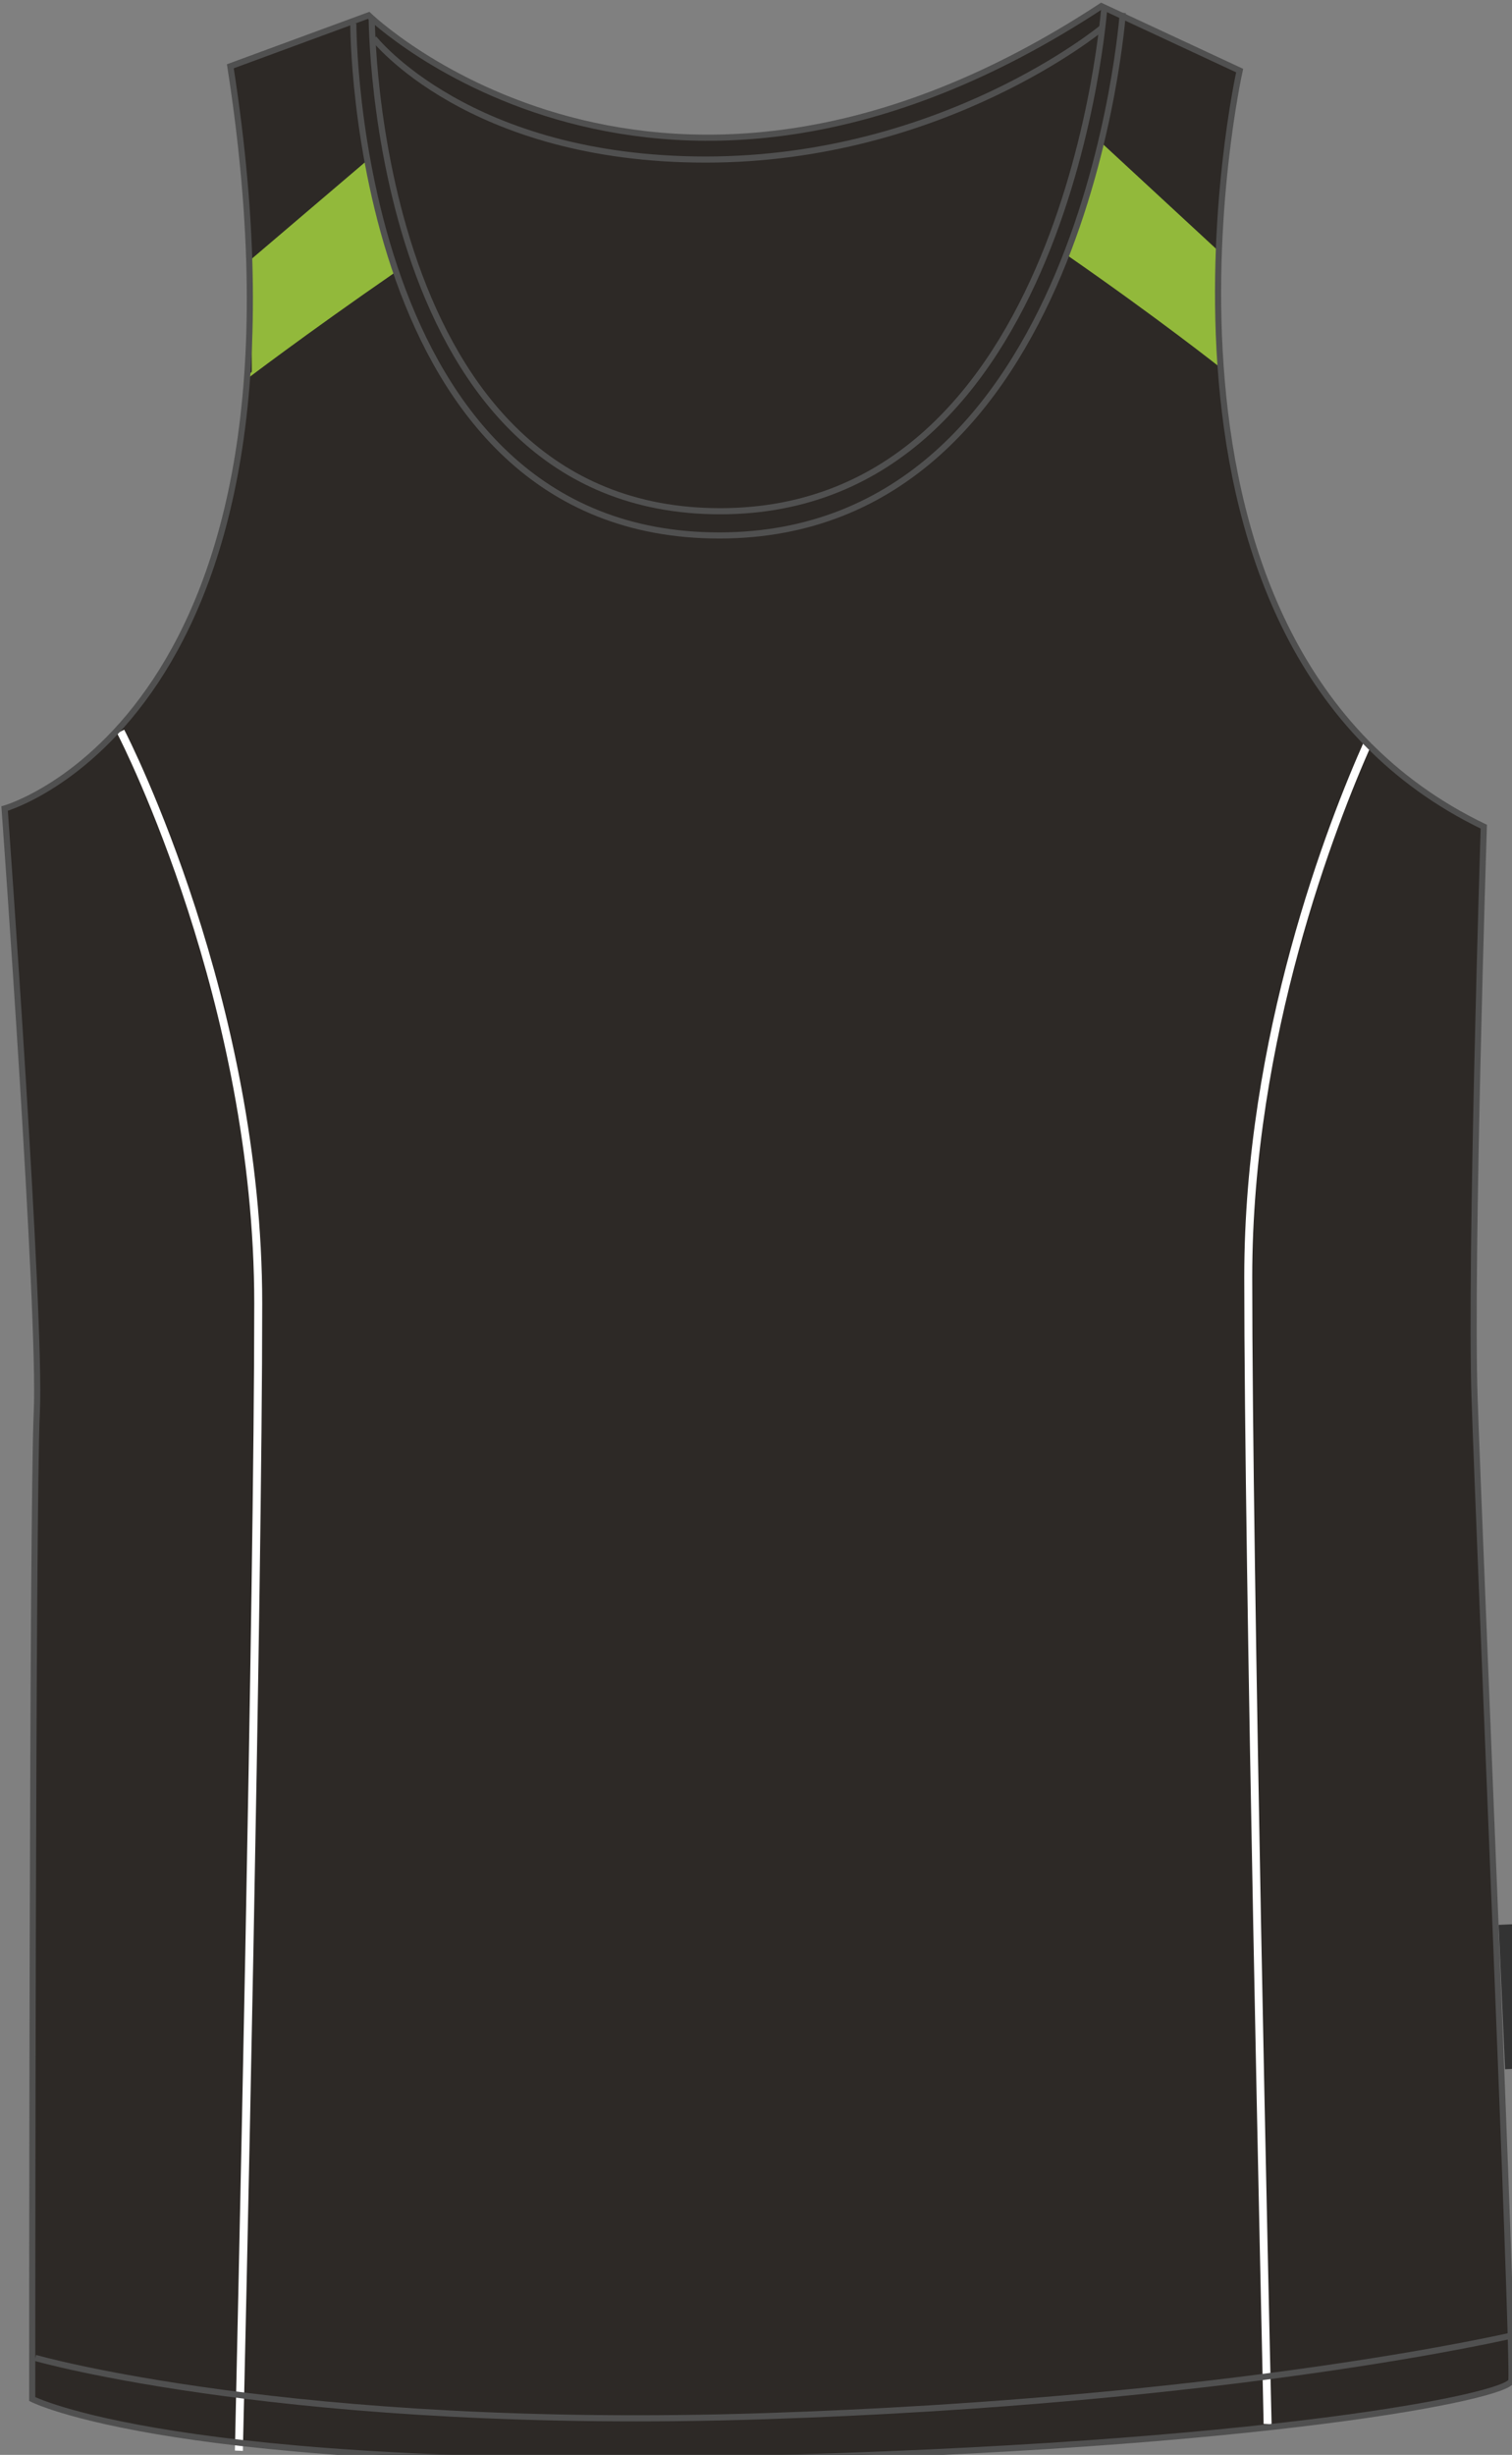
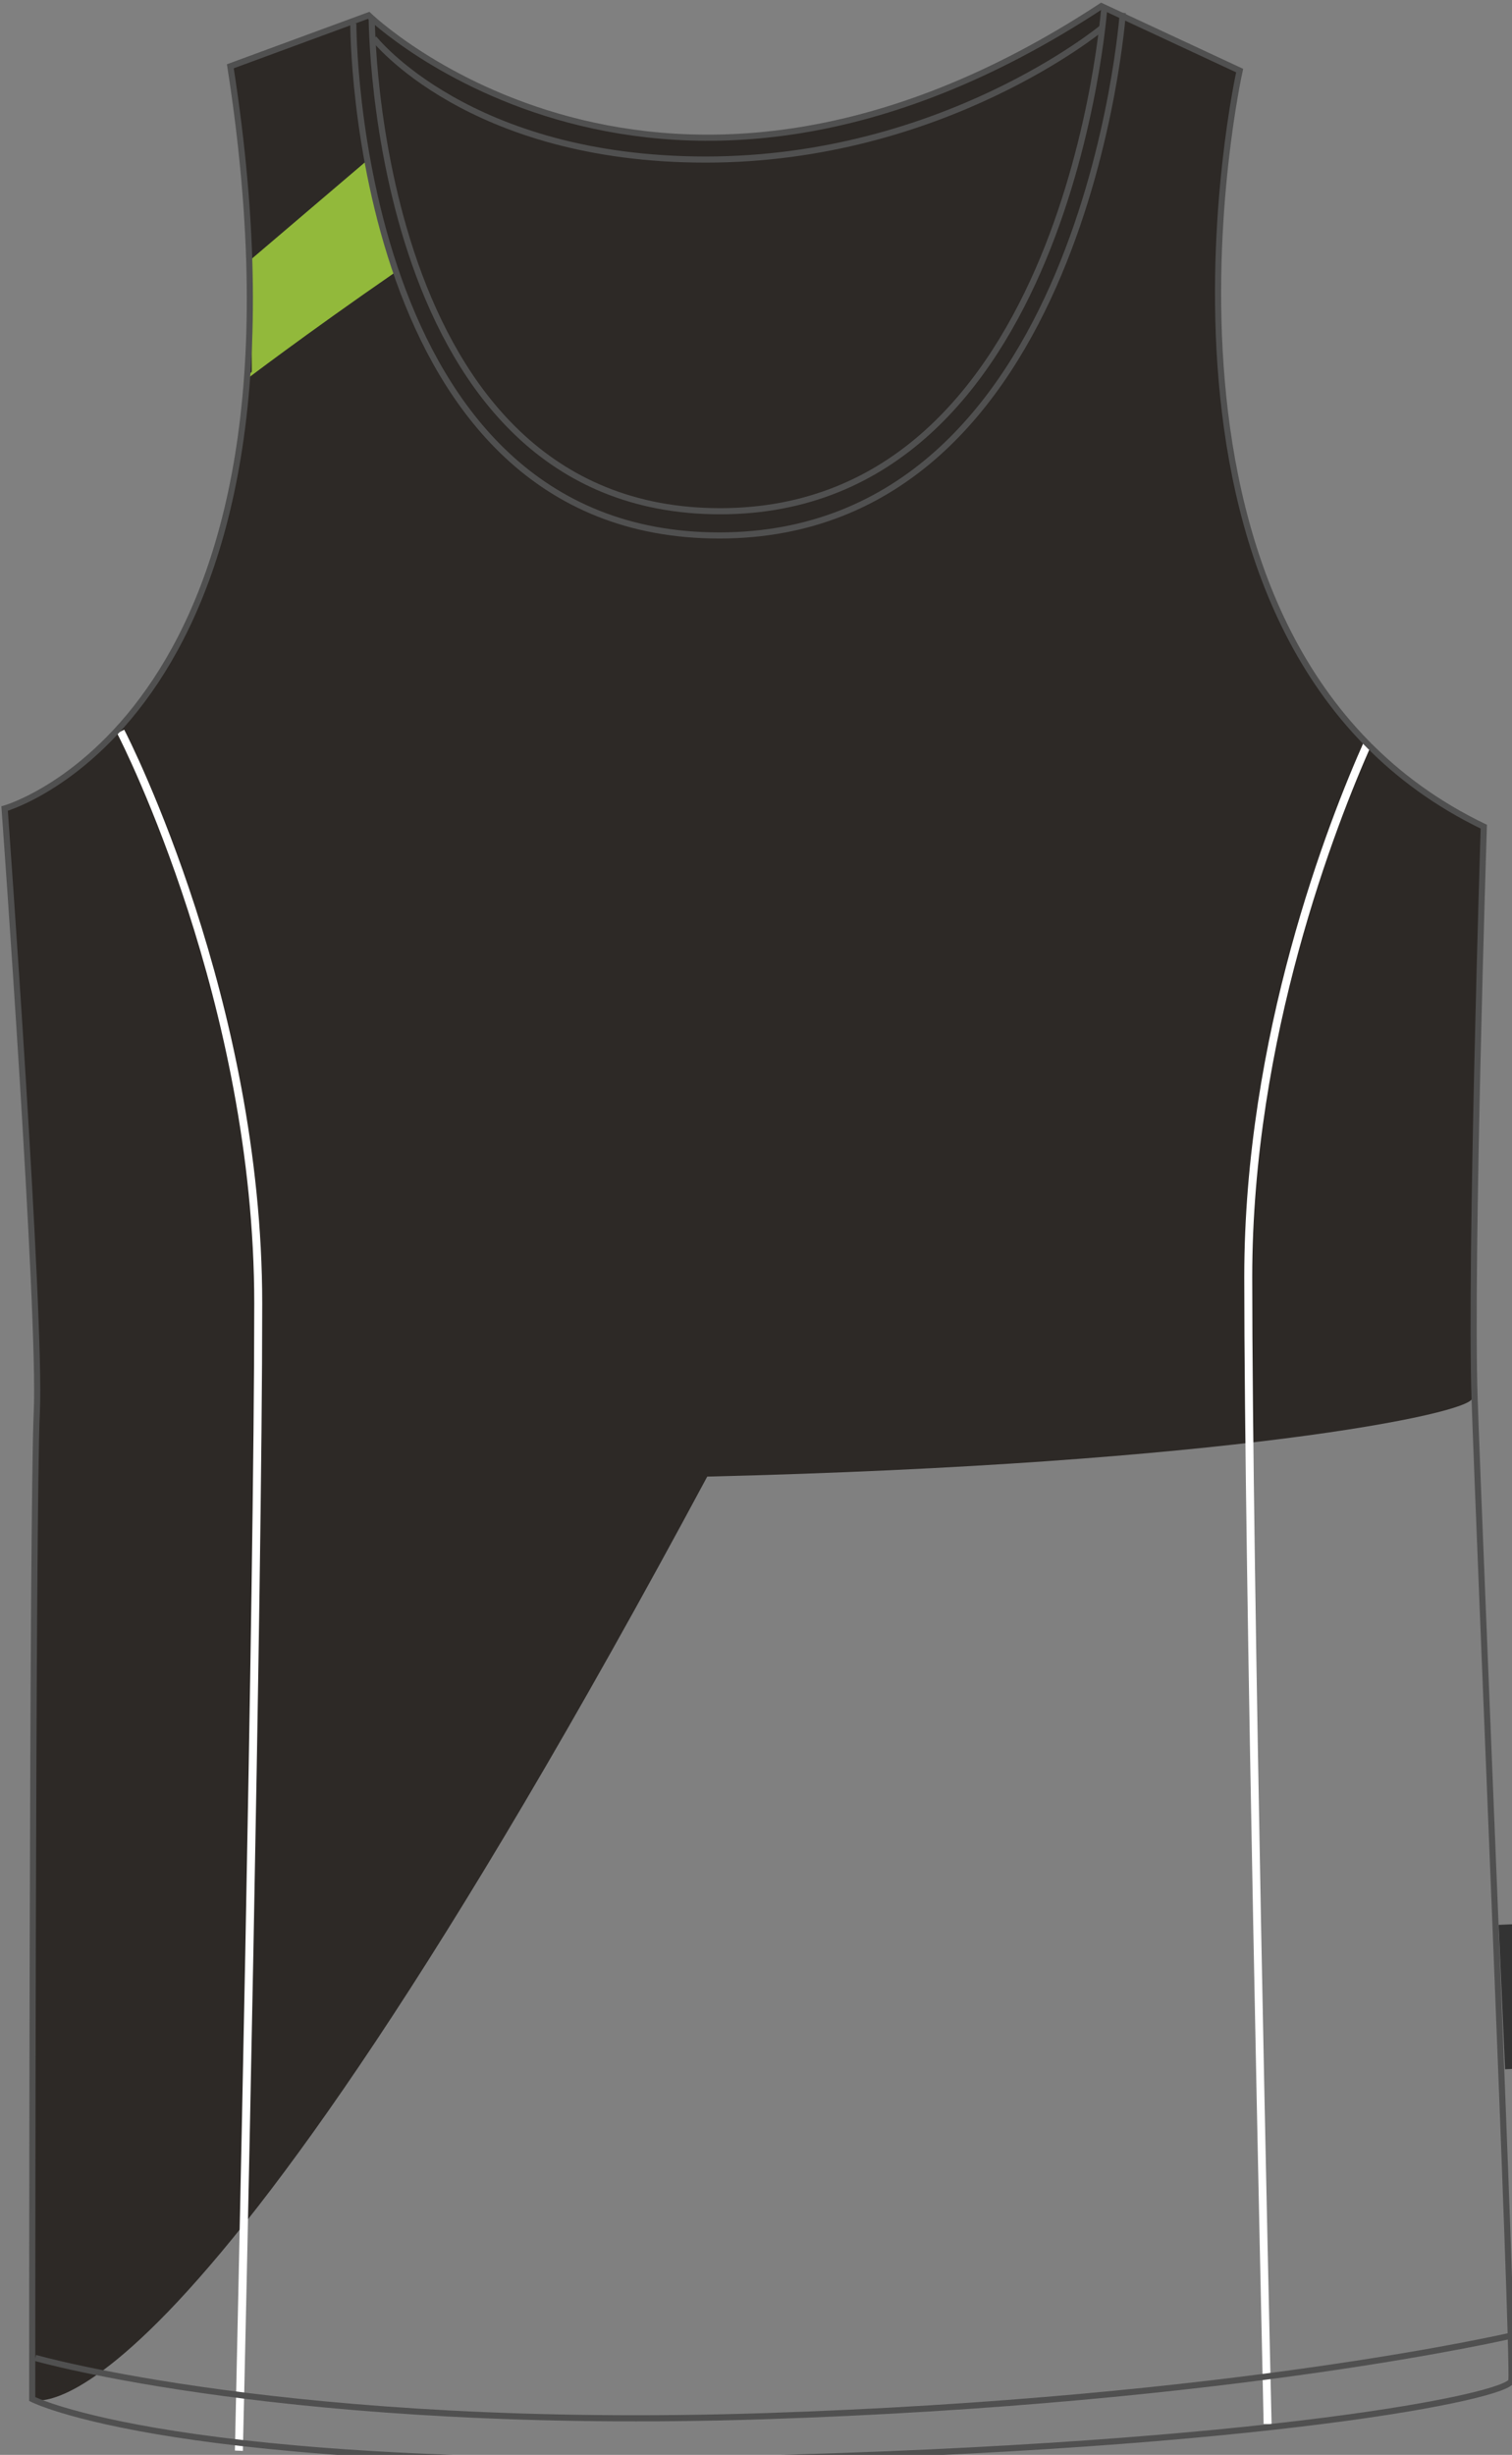
<svg xmlns="http://www.w3.org/2000/svg" preserveaspectratio="xMidYMid meet" version="1.0" id="Layer_1" x="0px" y="0px" viewbox="0 0 493 800" xml:space="preserve" width="493px" height="800px">
  <rect width="100%" height="100%" fill="#808080" stroke="none" />
  <style type="text/css">      .st0 {        fill: #191814;      }      .st1 {        fill: #92B93B;      }      .st2 {        fill: #FFFFFF;      }      .st3 {        fill: none;        stroke: #505050;        stroke-width: 2;        stroke-miterlimit: 10;      }    </style>
  <g id="primary">
-     <path class="primary" d="M0.7,263.5c0,0,106.7-30.1,73.6-241.9L119.4,5c0,0,94.7,91.7,238.9-3l45.1,21c0,0-42.1,187.8,79.6,246.4    c0,0-4.5,141.2-3,186.3c1.5,45.1,12.9,311.1,12,320c-0.5,5-79.6,21.4-249.4,25.5C56.3,805.9,9.8,781.9,9.8,781.9s0-290,1.5-321.6    C12.8,428.8,0.7,263.5,0.7,263.5z" fill="#2D2926" />
+     <path class="primary" d="M0.7,263.5c0,0,106.7-30.1,73.6-241.9L119.4,5c0,0,94.7,91.7,238.9-3l45.1,21c0,0-42.1,187.8,79.6,246.4    c0,0-4.5,141.2-3,186.3c-0.5,5-79.6,21.4-249.4,25.5C56.3,805.9,9.8,781.9,9.8,781.9s0-290,1.5-321.6    C12.8,428.8,0.7,263.5,0.7,263.5z" fill="#2D2926" />
    <rect x="489.7" y="627" transform="matrix(0.999 -4.410120e-02 4.410120e-02 0.999 -28.206 22.5)" fill="#333333" width="12.2" height="47.1" />
  </g>
  <g id="secondary">
-     <path class="secondary" d="M359,46.4l38.4,35.5l0.5,37.9c0,0-19.9-15.8-50.2-36.8L359,46.4z" fill="#92B93B" />
    <path class="secondary" d="M119.8,52.2L82,84.4l0.1,36.7l-2.9,3.4c0,0,20-15.3,50-36L119.8,52.2z" fill="#92B93B" />
  </g>
  <g id="tertiary">
    <path class="st2" d="M412,789.9l0-0.7c-0.6-28.3-6.3-278.7-6.3-373.1c0-78.5,27.4-148.4,39.2-174.8l2.4,1.1    c-11.7,26.3-39,95.8-39,173.8c0,94.4,5.6,344.8,6.3,373.1l0,0.7L412,789.9z" fill="#2D2926" />
    <path class="st2" d="M79.2,798.7l-2.6-0.1l0-0.5c0.6-28.2,6.3-278.5,6.3-373.3c0-97.6-42.8-182.2-44.7-185.8l1.1-0.6l1.2-0.6    c1.9,3.6,45,88.8,45,187c0,94.8-5.6,345.1-6.3,373.3L79.2,798.7z" fill="#2D2926" />
  </g>
  <g id="outine">
    <path class="st3" d="M1.5,263.5c0,0,106.7-30.1,73.6-241.9L120.2,5c0,0,94.7,91.7,238.9-3l45.1,21c0,0-42.1,187.8,79.6,246.4    c0,0-4.5,141.3-3,186.3c1.5,45.1,12.9,311.1,12,320.1c-0.5,5-79.6,21.4-249.4,25.5c-186.3,4.5-232.9-19.5-232.9-19.5    s0-290,1.5-321.6C13.5,428.8,1.5,263.5,1.5,263.5z" fill="#2D2926" />
    <path class="st3" d="M121.2,5.4c0,0-0.2,161.2,113.6,161.2C348.6,166.6,360.1,2,360.1,2" fill="#2D2926" />
    <path class="st3" d="M115.2,7.7c0,0-0.3,166.8,119.3,166.8C354,174.5,366.1,4.2,366.1,4.2" fill="#2D2926" />
    <path class="st3" d="M121.9,12.5c0,0,30.9,39.5,108.2,39.5c77.4,0,129.2-42.9,129.2-42.9" fill="#2D2926" />
    <path class="st3" d="M11.5,768.4c0,0,83.6,24,237.4,19c153.8-5,244.9-26.5,244.9-26.5" fill="#2D2926" />
  </g>
</svg>